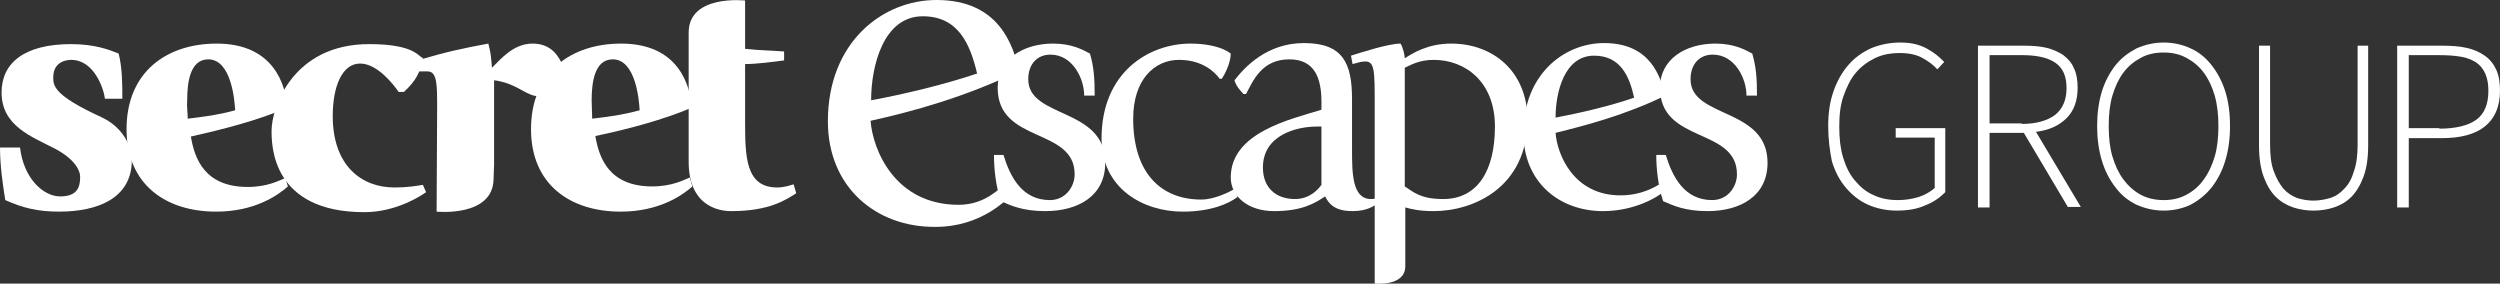
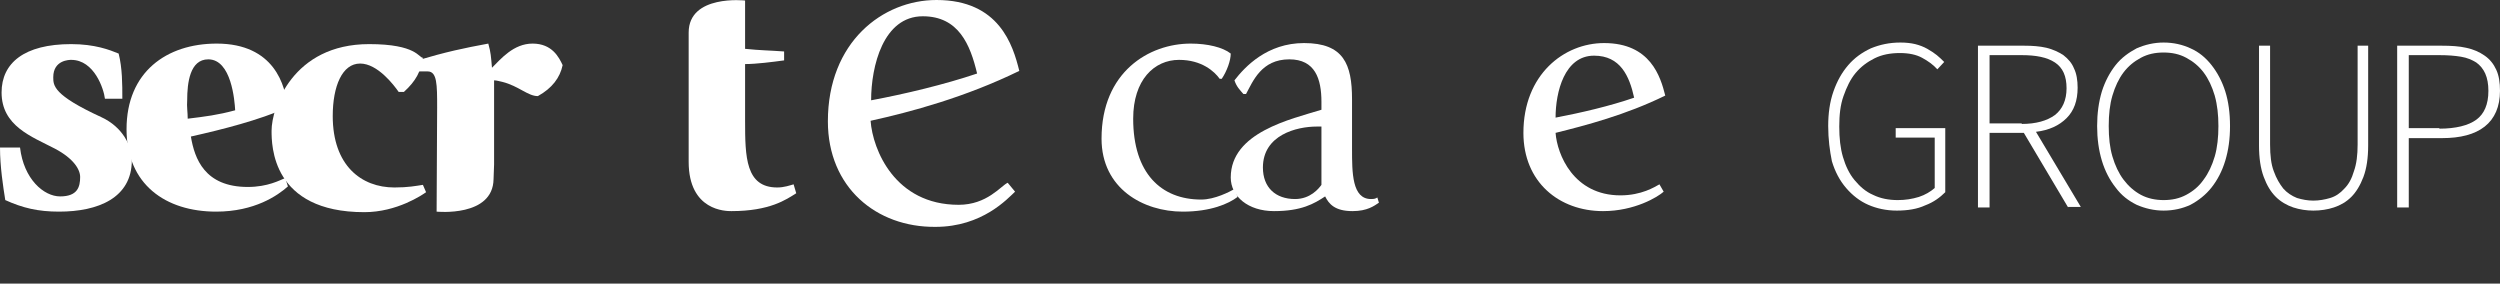
<svg xmlns="http://www.w3.org/2000/svg" width="335" height="38" viewBox="0 0 335 38" fill="none">
  <rect x="0" y="0" width="335" height="38" fill="#333333" stroke="none" />
  <g clip-path="url(#clip0_483_276)">
    <path d="M38.579 24.982C37.236 26.178 34.127 28.359 28.969 28.359C22.186 28.359 16.957 24.7 16.957 17.311C16.957 9.641 22.327 5.841 29.04 5.841C36.742 5.841 38.296 11.47 38.508 14.426C34.622 16.115 29.959 17.311 25.578 18.296C26.072 21.252 27.415 25.052 33.209 25.052C35.894 25.052 37.519 24.137 38.226 23.856L38.579 24.982ZM25.154 15.904C27.485 15.622 29.181 15.411 31.513 14.778C31.442 13.511 31.018 7.952 27.909 7.952C25.436 7.952 25.083 11.119 25.083 13.441C25.012 14.285 25.154 15.059 25.154 15.904Z" fill="white" />
    <path d="M57.094 25.756C56.599 26.107 53.208 28.43 48.827 28.43C36.391 28.43 36.391 19.422 36.391 17.522C36.391 14.426 39.217 5.911 49.463 5.911C55.822 5.911 56.105 7.741 56.67 7.741C56.388 9.57 55.752 10.837 54.126 12.315H53.42C52.784 11.4 50.593 8.515 48.261 8.515C45.859 8.515 44.587 11.541 44.587 15.552C44.587 22.167 48.403 25.122 52.855 25.122C54.692 25.122 55.752 24.911 56.67 24.77L57.094 25.756Z" fill="white" />
-     <path d="M92.778 24.982C91.436 26.178 88.327 28.359 83.168 28.359C76.385 28.359 71.156 24.7 71.156 17.311C71.156 9.641 76.526 5.841 83.239 5.841C90.941 5.841 92.496 11.47 92.708 14.426C88.892 16.044 84.158 17.311 79.777 18.226C80.271 21.182 81.614 24.982 87.408 24.982C90.093 24.982 91.718 24.067 92.425 23.785L92.778 24.982ZM79.353 15.904C81.685 15.622 83.38 15.411 85.712 14.778C85.642 13.511 85.218 7.952 82.109 7.952C79.635 7.952 79.282 11.119 79.282 13.441C79.282 14.285 79.353 15.059 79.353 15.904Z" fill="white" />
    <path d="M14.061 13.23C13.92 11.963 12.648 8.022 9.539 8.022C9.327 8.022 7.137 8.022 7.137 10.345C7.137 11.47 7.137 12.737 13.567 15.693C16.464 17.03 17.665 19.563 17.665 21.463C17.665 26.53 13.143 28.359 7.914 28.359C5.088 28.359 3.038 27.867 0.707 26.811C0.424 25.052 0 22.307 0 19.774H2.685C3.18 23.996 5.865 26.319 8.055 26.319C10.387 26.319 10.74 25.052 10.74 23.715C10.74 22.73 9.892 21.252 7.349 19.915C4.24 18.296 0.212 16.889 0.212 12.385C0.212 8.444 3.25 5.911 9.539 5.911C12.719 5.911 14.697 6.685 15.899 7.178C16.393 9.148 16.393 11.259 16.393 13.23H14.061Z" fill="white" />
    <path d="M92.281 6.544V4.363C92.281 -0.774 99.842 0.07 99.842 0.07V6.544C101.891 6.755 103.163 6.755 105.071 6.896V8.092C103.516 8.304 101.326 8.585 99.842 8.585V16.185C99.842 21.041 99.912 25.122 104.152 25.122C105.071 25.122 105.848 24.841 106.343 24.7L106.696 25.896C105.353 26.741 103.163 28.289 98.005 28.289C97.298 28.289 92.281 28.289 92.281 21.674V8.655V6.544Z" fill="white" />
    <path d="M58.506 28.359L58.577 14.426C58.577 11.33 58.577 9.57 57.305 9.57H56.033L55.68 8.163C59.99 6.896 62.039 6.474 65.431 5.841C65.784 7.107 65.784 7.53 65.925 9.078C67.127 7.882 68.823 5.841 71.366 5.841C73.981 5.841 74.899 7.67 75.394 8.726C75.041 10.415 73.981 11.822 72.073 12.878C70.73 12.878 69.529 11.541 67.339 10.978C66.985 10.908 66.561 10.767 66.208 10.767V22.026L66.137 23.996C66.067 29.133 58.506 28.359 58.506 28.359Z" fill="white" />
    <path d="M165.838 26.389C164.637 27.304 162.234 28.359 158.489 28.359C153.19 28.359 147.607 25.263 147.607 18.578C147.607 9.641 153.967 5.841 159.549 5.841C161.81 5.841 163.859 6.333 164.919 7.178C164.919 8.093 164.425 9.5 163.718 10.556H163.435C162.729 9.57 161.033 8.022 157.994 8.022C154.673 8.022 151.847 10.696 151.847 15.904C151.847 23.222 155.592 26.741 160.962 26.741C162.799 26.741 164.778 25.685 165.414 25.333L165.838 26.389Z" fill="white" />
    <path d="M184.775 27.163C184.139 27.585 183.221 28.289 181.242 28.289C178.84 28.289 178.063 27.304 177.568 26.319C176.084 27.304 174.388 28.289 170.714 28.289C167.252 28.289 164.92 26.319 164.92 23.785C164.92 17.733 172.975 15.974 177.073 14.707V13.652C177.073 10.556 176.226 7.952 172.763 7.952C169.018 7.952 167.888 10.908 166.969 12.596H166.616C166.121 12.034 165.697 11.611 165.415 10.767C166.828 8.937 169.795 5.771 174.742 5.771C180.041 5.771 181.172 8.585 181.172 13.3V19.915C181.172 23.152 181.172 26.671 183.716 26.671C184.21 26.671 184.351 26.6 184.563 26.459L184.775 27.163ZM176.438 16.959C173.752 16.959 169.23 18.085 169.23 22.448C169.23 25.122 170.926 26.671 173.54 26.671C175.59 26.671 176.72 25.263 177.073 24.77V16.959H176.438Z" fill="white" />
    <path d="M222.932 25.685C222.155 26.389 219.046 28.289 214.806 28.289C208.942 28.289 204.137 24.419 204.137 17.804C204.137 9.993 209.578 5.771 214.948 5.771C221.166 5.771 222.508 10.274 223.144 12.807C217.845 15.411 212.404 16.819 208.447 17.804C208.659 20.689 210.849 26.178 217.138 26.178C219.965 26.178 221.731 25.052 222.367 24.7L222.932 25.685ZM208.447 15.763C211.768 15.13 215.725 14.215 218.975 13.089C218.339 10.204 217.138 7.459 213.605 7.459C209.648 7.459 208.447 12.315 208.447 15.763Z" fill="white" />
-     <path d="M234.024 12.737C234.024 10.626 232.54 7.319 229.502 7.319C227.736 7.319 226.534 8.585 226.534 10.626C226.534 15.904 236.851 14.356 236.851 21.815C236.851 26.248 233.247 28.289 228.795 28.289C225.757 28.289 224.132 27.515 222.86 26.952C222.153 24.841 221.941 22.519 221.941 20.759H223.213C224.132 23.785 225.757 26.811 229.431 26.811C231.551 26.811 232.752 24.982 232.752 23.363C232.752 17.03 222.436 19.282 222.436 11.752C222.436 7.952 225.828 5.841 229.855 5.841C232.328 5.841 233.742 6.615 234.802 7.178C235.296 8.867 235.438 10.345 235.438 12.807H234.024V12.737Z" fill="white" />
    <path d="M136.02 25.685C135.031 26.6 131.639 30.4 125.35 30.4C117.436 30.47 110.936 25.122 110.936 16.256C110.936 5.63 118.284 0 125.492 0C133.9 0 135.737 6.052 136.585 9.5C129.378 13.018 122.1 14.989 116.659 16.185C116.942 20.056 119.909 27.444 128.459 27.444C132.275 27.444 134.112 24.911 135.031 24.489M116.73 13.441C121.252 12.596 126.551 11.33 130.932 9.852C130.014 5.981 128.459 2.181 123.654 2.181C118.355 2.181 116.73 8.867 116.73 13.441Z" fill="white" />
-     <path d="M145.276 12.737C145.276 10.626 143.792 7.319 140.754 7.319C138.987 7.319 137.786 8.585 137.786 10.626C137.786 15.904 148.103 14.356 148.103 21.815C148.103 26.248 144.499 28.289 140.047 28.289C137.009 28.289 135.384 27.515 134.112 26.952C133.405 24.841 133.193 22.519 133.193 20.759H134.465C135.384 23.785 137.009 26.811 140.683 26.811C142.803 26.811 144.004 24.982 144.004 23.363C144.004 17.03 133.688 19.282 133.688 11.752C133.688 7.952 137.08 5.841 141.107 5.841C143.58 5.841 144.994 6.615 146.054 7.178C146.548 8.867 146.689 10.345 146.689 12.807H145.276V12.737Z" fill="white" />
-     <path d="M194.457 5.841C191.277 5.841 189.228 7.178 188.239 7.811C188.239 7.459 188.027 6.404 187.673 5.841C186.048 5.841 182.374 7.037 181.031 7.459L181.243 8.585L182.303 8.304C182.374 8.304 182.727 8.233 182.939 8.233C184.211 8.233 184.211 9.5 184.211 14.074V38C184.211 38 188.309 38.422 188.309 35.678V34.482V33.285V27.796C189.087 28.008 190.146 28.289 192.125 28.289C197.283 28.289 204.702 25.263 204.702 15.904C204.561 9.43 199.968 5.841 194.457 5.841ZM193.397 26.671C190.358 26.671 189.44 25.756 188.239 24.982V9.078C189.016 8.726 190.146 8.022 192.125 8.022C196.294 8.022 200.321 10.908 200.321 16.959C200.321 22.87 197.99 26.671 193.397 26.671Z" fill="white" />
    <path d="M244.979 16.889C244.979 15.2 245.19 13.652 245.685 12.245C246.18 10.837 246.816 9.711 247.664 8.726C248.512 7.741 249.501 7.037 250.702 6.474C251.903 5.982 253.175 5.7 254.659 5.7C255.366 5.7 256.072 5.771 256.637 5.911C257.203 6.052 257.768 6.263 258.263 6.545C258.757 6.826 259.181 7.108 259.534 7.389C259.888 7.671 260.241 8.022 260.524 8.304L259.605 9.289C259.04 8.656 258.333 8.163 257.556 7.741C256.779 7.319 255.79 7.108 254.588 7.108C253.316 7.108 252.186 7.319 251.197 7.811C250.207 8.304 249.359 8.937 248.653 9.782C247.946 10.626 247.452 11.682 247.028 12.878C246.604 14.074 246.462 15.411 246.462 16.959C246.462 18.508 246.604 19.845 246.957 21.041C247.31 22.237 247.805 23.293 248.512 24.137C249.218 24.982 249.995 25.685 250.985 26.108C251.974 26.6 253.104 26.811 254.306 26.811C255.295 26.811 256.213 26.671 257.132 26.389C257.98 26.108 258.687 25.685 259.252 25.193V18.437H254.023V17.171H260.665V25.756C259.958 26.459 259.111 27.093 257.98 27.515C256.92 28.008 255.648 28.219 254.164 28.219C252.751 28.219 251.479 27.937 250.349 27.445C249.218 26.952 248.229 26.178 247.381 25.193C246.533 24.208 245.897 23.011 245.473 21.604C245.19 20.197 244.979 18.648 244.979 16.889Z" fill="white" />
    <path d="M277.13 27.797L271.194 17.804H266.601V27.797H265.047V6.123H271.265C272.325 6.123 273.314 6.193 274.233 6.404C275.081 6.615 275.858 6.967 276.494 7.389C277.13 7.882 277.624 8.445 277.907 9.148C278.26 9.852 278.402 10.767 278.402 11.752C278.402 13.511 277.907 14.848 276.918 15.834C275.929 16.819 274.586 17.452 272.819 17.663L278.826 27.726H277.13V27.797ZM270.912 16.608C272.819 16.608 274.303 16.186 275.363 15.411C276.353 14.637 276.918 13.441 276.918 11.823C276.918 10.204 276.423 9.078 275.363 8.374C274.303 7.671 272.819 7.389 270.912 7.389H266.601V16.537H270.912V16.608Z" fill="white" />
    <path d="M289.919 28.219C288.647 28.219 287.446 27.937 286.315 27.445C285.185 26.882 284.266 26.178 283.489 25.122C282.711 24.137 282.076 22.941 281.652 21.534C281.228 20.126 281.016 18.578 281.016 16.889C281.016 15.2 281.228 13.652 281.652 12.245C282.076 10.908 282.711 9.711 283.489 8.726C284.266 7.741 285.255 7.037 286.315 6.474C287.446 5.982 288.647 5.7 289.919 5.7C291.261 5.7 292.463 5.982 293.522 6.474C294.653 6.967 295.572 7.741 296.349 8.726C297.126 9.711 297.762 10.908 298.186 12.245C298.61 13.582 298.822 15.13 298.822 16.889C298.822 18.648 298.61 20.126 298.186 21.534C297.762 22.941 297.126 24.137 296.349 25.122C295.572 26.108 294.582 26.882 293.522 27.445C292.463 27.937 291.261 28.219 289.919 28.219ZM289.919 26.811C291.049 26.811 292.039 26.6 292.957 26.108C293.876 25.615 294.653 24.982 295.289 24.067C295.925 23.222 296.42 22.167 296.773 20.971C297.126 19.774 297.267 18.367 297.267 16.889C297.267 15.411 297.126 14.074 296.773 12.808C296.42 11.611 295.925 10.556 295.289 9.711C294.653 8.867 293.876 8.234 292.957 7.741C292.039 7.248 291.049 7.037 289.919 7.037C288.788 7.037 287.799 7.248 286.88 7.741C285.962 8.234 285.185 8.867 284.549 9.711C283.913 10.556 283.418 11.611 283.065 12.808C282.711 14.004 282.57 15.341 282.57 16.889C282.57 18.437 282.711 19.774 283.065 20.971C283.418 22.167 283.913 23.222 284.549 24.067C285.185 24.911 285.962 25.615 286.88 26.108C287.799 26.6 288.859 26.811 289.919 26.811Z" fill="white" />
    <path d="M302.637 6.123H304.191V19.352C304.191 20.83 304.333 22.026 304.686 22.941C305.039 23.926 305.463 24.63 305.958 25.263C306.452 25.826 307.088 26.248 307.795 26.53C308.502 26.741 309.208 26.882 309.985 26.882C310.763 26.882 311.54 26.741 312.247 26.53C312.953 26.319 313.589 25.897 314.154 25.263C314.72 24.7 315.144 23.926 315.426 22.941C315.78 21.956 315.921 20.76 315.921 19.352V6.123H317.334V19.493C317.334 21.182 317.122 22.589 316.698 23.715C316.274 24.841 315.709 25.756 315.073 26.389C314.366 27.093 313.589 27.515 312.741 27.797C311.893 28.078 310.975 28.219 309.985 28.219C309.067 28.219 308.148 28.078 307.3 27.797C306.452 27.515 305.604 27.023 304.969 26.389C304.262 25.686 303.767 24.841 303.343 23.715C302.919 22.589 302.707 21.182 302.707 19.493V6.123H302.637Z" fill="white" />
    <path d="M321.291 6.123H327.227C328.428 6.123 329.559 6.193 330.477 6.404C331.466 6.615 332.244 6.967 332.95 7.46C333.657 7.952 334.152 8.586 334.505 9.36C334.858 10.134 334.999 11.049 334.999 12.174C334.999 14.286 334.293 15.904 332.95 16.96C331.608 18.015 329.7 18.508 327.227 18.508H322.775V27.797H321.221V6.123H321.291ZM326.874 17.241C329.064 17.241 330.76 16.819 331.82 16.045C332.88 15.271 333.445 14.004 333.445 12.174C333.445 11.26 333.304 10.486 333.021 9.852C332.738 9.219 332.314 8.726 331.82 8.374C331.254 8.023 330.619 7.741 329.771 7.6C328.923 7.46 328.004 7.389 326.874 7.389H322.775V17.171H326.874V17.241Z" fill="white" />
  </g>
  <defs>
    <clipPath id="clip0_483_276">
      <rect width="335" height="38" fill="white" />
    </clipPath>
  </defs>
</svg>